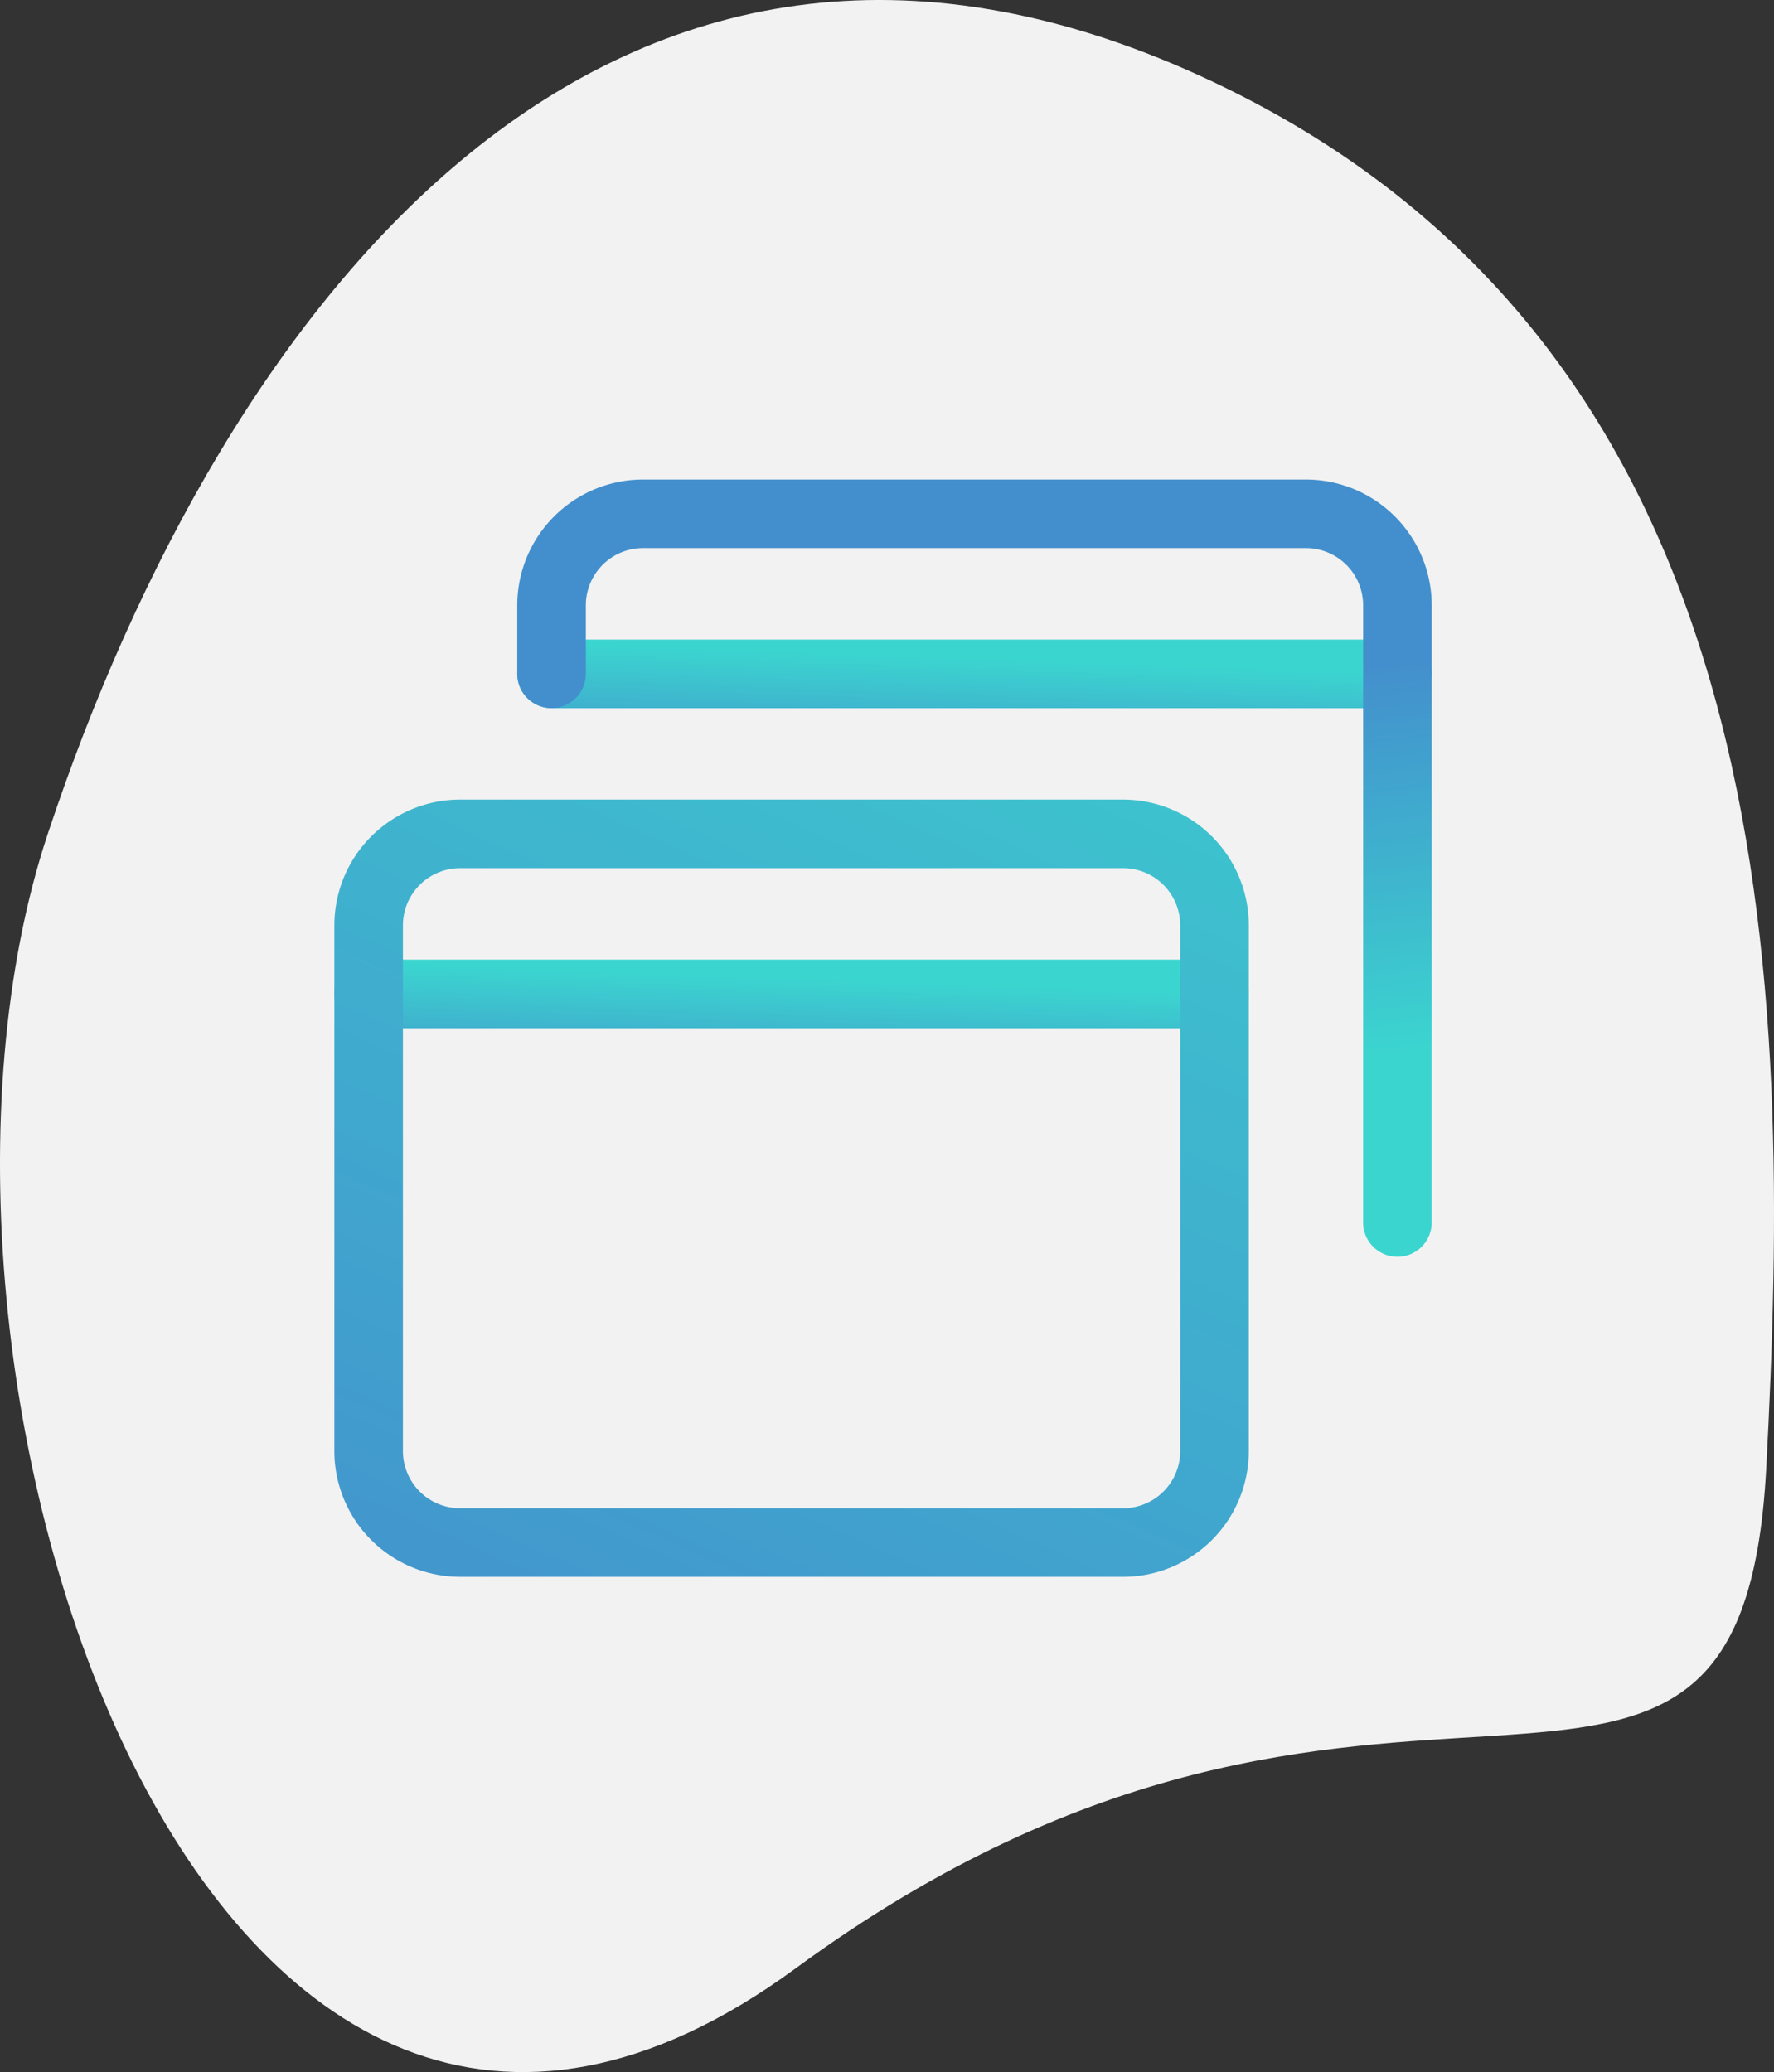
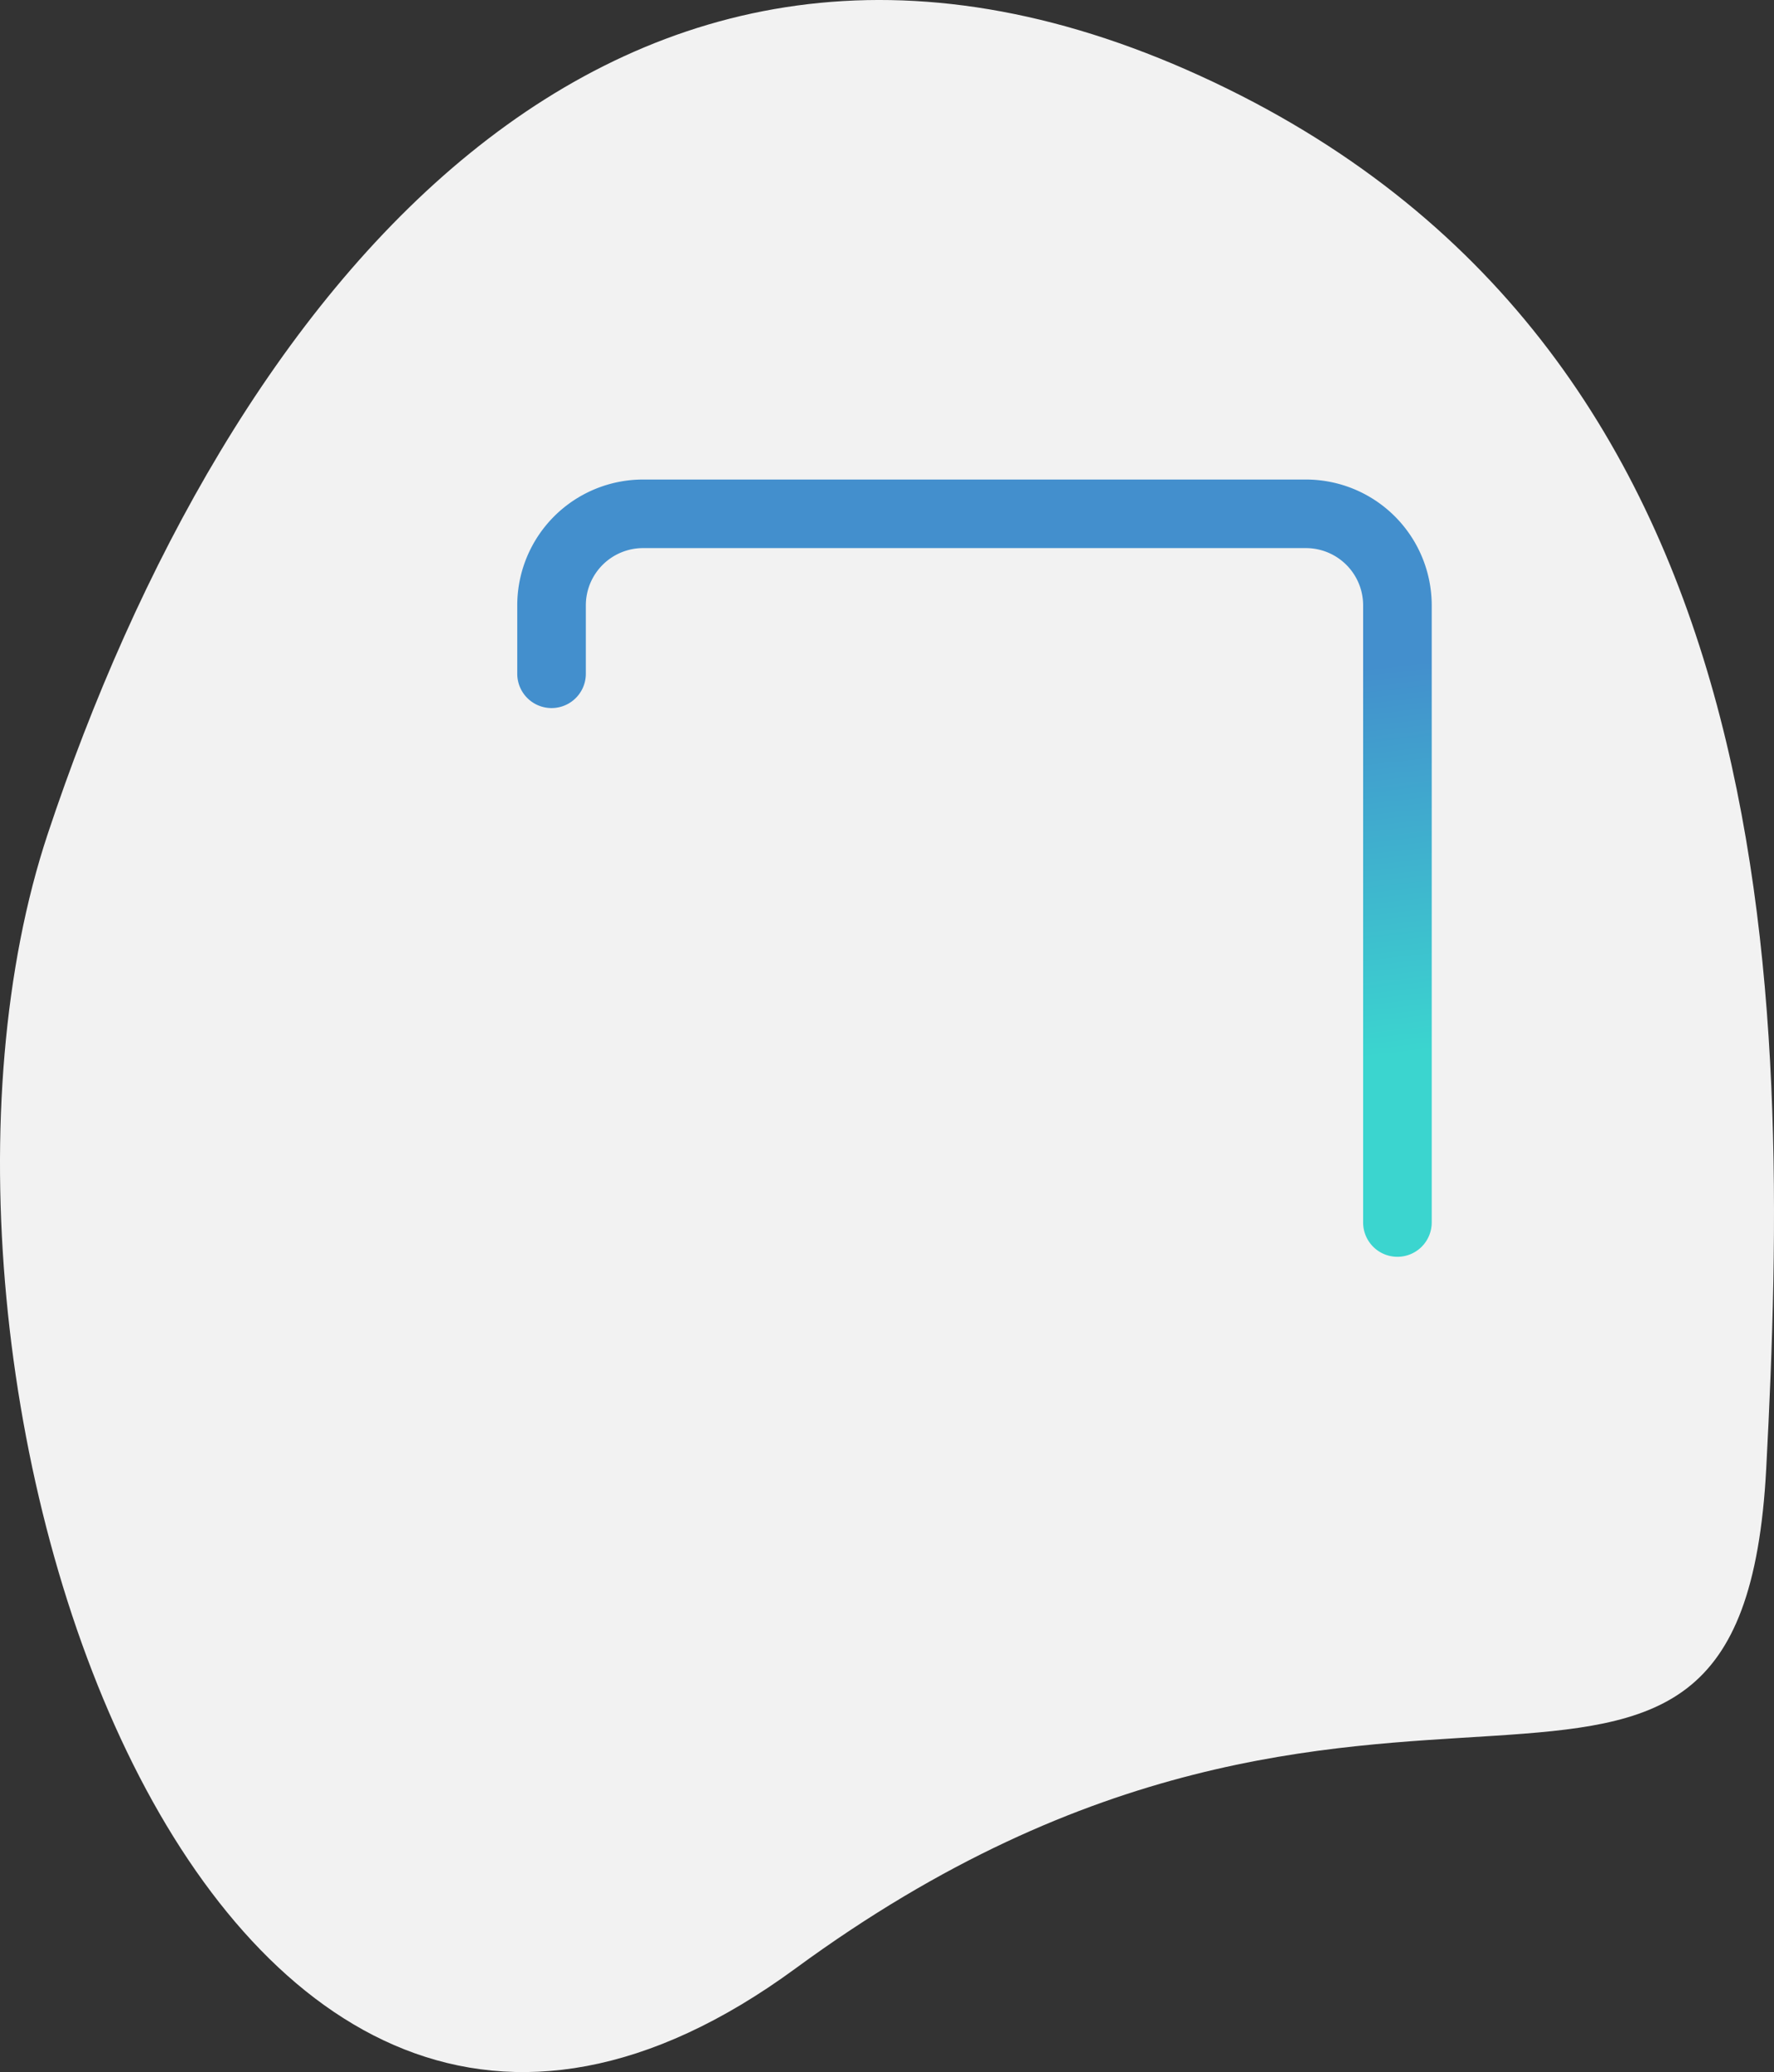
<svg xmlns="http://www.w3.org/2000/svg" xmlns:xlink="http://www.w3.org/1999/xlink" width="94.068" height="109.875" viewBox="0 0 94.068 109.875">
  <rect x="0" y="0" width="94.068" height="109.875" fill="#333333" stroke="none" />
  <defs>
    <linearGradient id="linear-gradient" x1="0.976" y1="0.5" x2="0.248" y2="2.004" gradientUnits="objectBoundingBox">
      <stop offset="0" stop-color="#3bd5cf" />
      <stop offset="1" stop-color="#438fcd" />
    </linearGradient>
    <linearGradient id="linear-gradient-2" x1="0.981" y1="-0.59" x2="0.037" y2="1.215" xlink:href="#linear-gradient" />
    <linearGradient id="linear-gradient-4" x1="0.584" y1="0.792" x2="0.517" y2="0.297" xlink:href="#linear-gradient" />
  </defs>
  <g id="waymore-homepage-icon2" transform="translate(-740.27 -2050.572)">
    <path id="Path_41112" data-name="Path 41112" d="M57.457-.465C88.668,13.8,88.809,47.9,87.463,73.374S67.357,76.879,36,99.881-13.1,68.122-3.657,39.715,26.246-14.726,57.457-.465Z" transform="translate(746.463 2055.064)" fill="#f2f2f2" />
    <g id="_002-multiple" data-name="002-multiple" transform="translate(758 2076)">
      <g id="Group_18340" data-name="Group 18340" transform="translate(0 25.457)">
-         <path id="Path_41117" data-name="Path 41117" d="M46.671,14.137H1.818a1.818,1.818,0,1,1,0-3.637H46.671a1.818,1.818,0,0,1,0,3.637Z" transform="translate(0 -10.5)" fill="url(#linear-gradient)" />
-       </g>
+         </g>
      <g id="Group_18339" data-name="Group 18339" transform="translate(0 16.971)">
-         <path id="Path_41116" data-name="Path 41116" d="M41.822,48.216H6.667A6.673,6.673,0,0,1,0,41.549V13.667A6.673,6.673,0,0,1,6.667,7H41.822a6.673,6.673,0,0,1,6.667,6.667V41.549A6.673,6.673,0,0,1,41.822,48.216ZM6.667,10.637a3.035,3.035,0,0,0-3.031,3.031V41.549a3.035,3.035,0,0,0,3.031,3.031H41.822a3.035,3.035,0,0,0,3.031-3.031V13.667a3.035,3.035,0,0,0-3.031-3.031Z" transform="translate(0 -7)" fill="url(#linear-gradient-2)" />
-       </g>
+         </g>
      <g id="Group_18342" data-name="Group 18342" transform="translate(9.698 8.486)">
-         <path id="Path_41119" data-name="Path 41119" d="M50.671,7.137H5.818a1.818,1.818,0,1,1,0-3.637H50.671a1.818,1.818,0,0,1,0,3.637Z" transform="translate(-4 -3.5)" fill="url(#linear-gradient)" />
-       </g>
+         </g>
      <g id="Group_18341" data-name="Group 18341" transform="translate(9.698)">
        <path id="Path_41118" data-name="Path 41118" d="M50.671,41.216A1.819,1.819,0,0,1,48.853,39.4V6.667a3.035,3.035,0,0,0-3.031-3.031H10.667A3.035,3.035,0,0,0,7.637,6.667V10.3A1.818,1.818,0,1,1,4,10.3V6.667A6.673,6.673,0,0,1,10.667,0H45.822A6.673,6.673,0,0,1,52.49,6.667V39.4A1.819,1.819,0,0,1,50.671,41.216Z" transform="translate(-4 0)" fill="url(#linear-gradient-4)" />
      </g>
    </g>
  </g>
</svg>